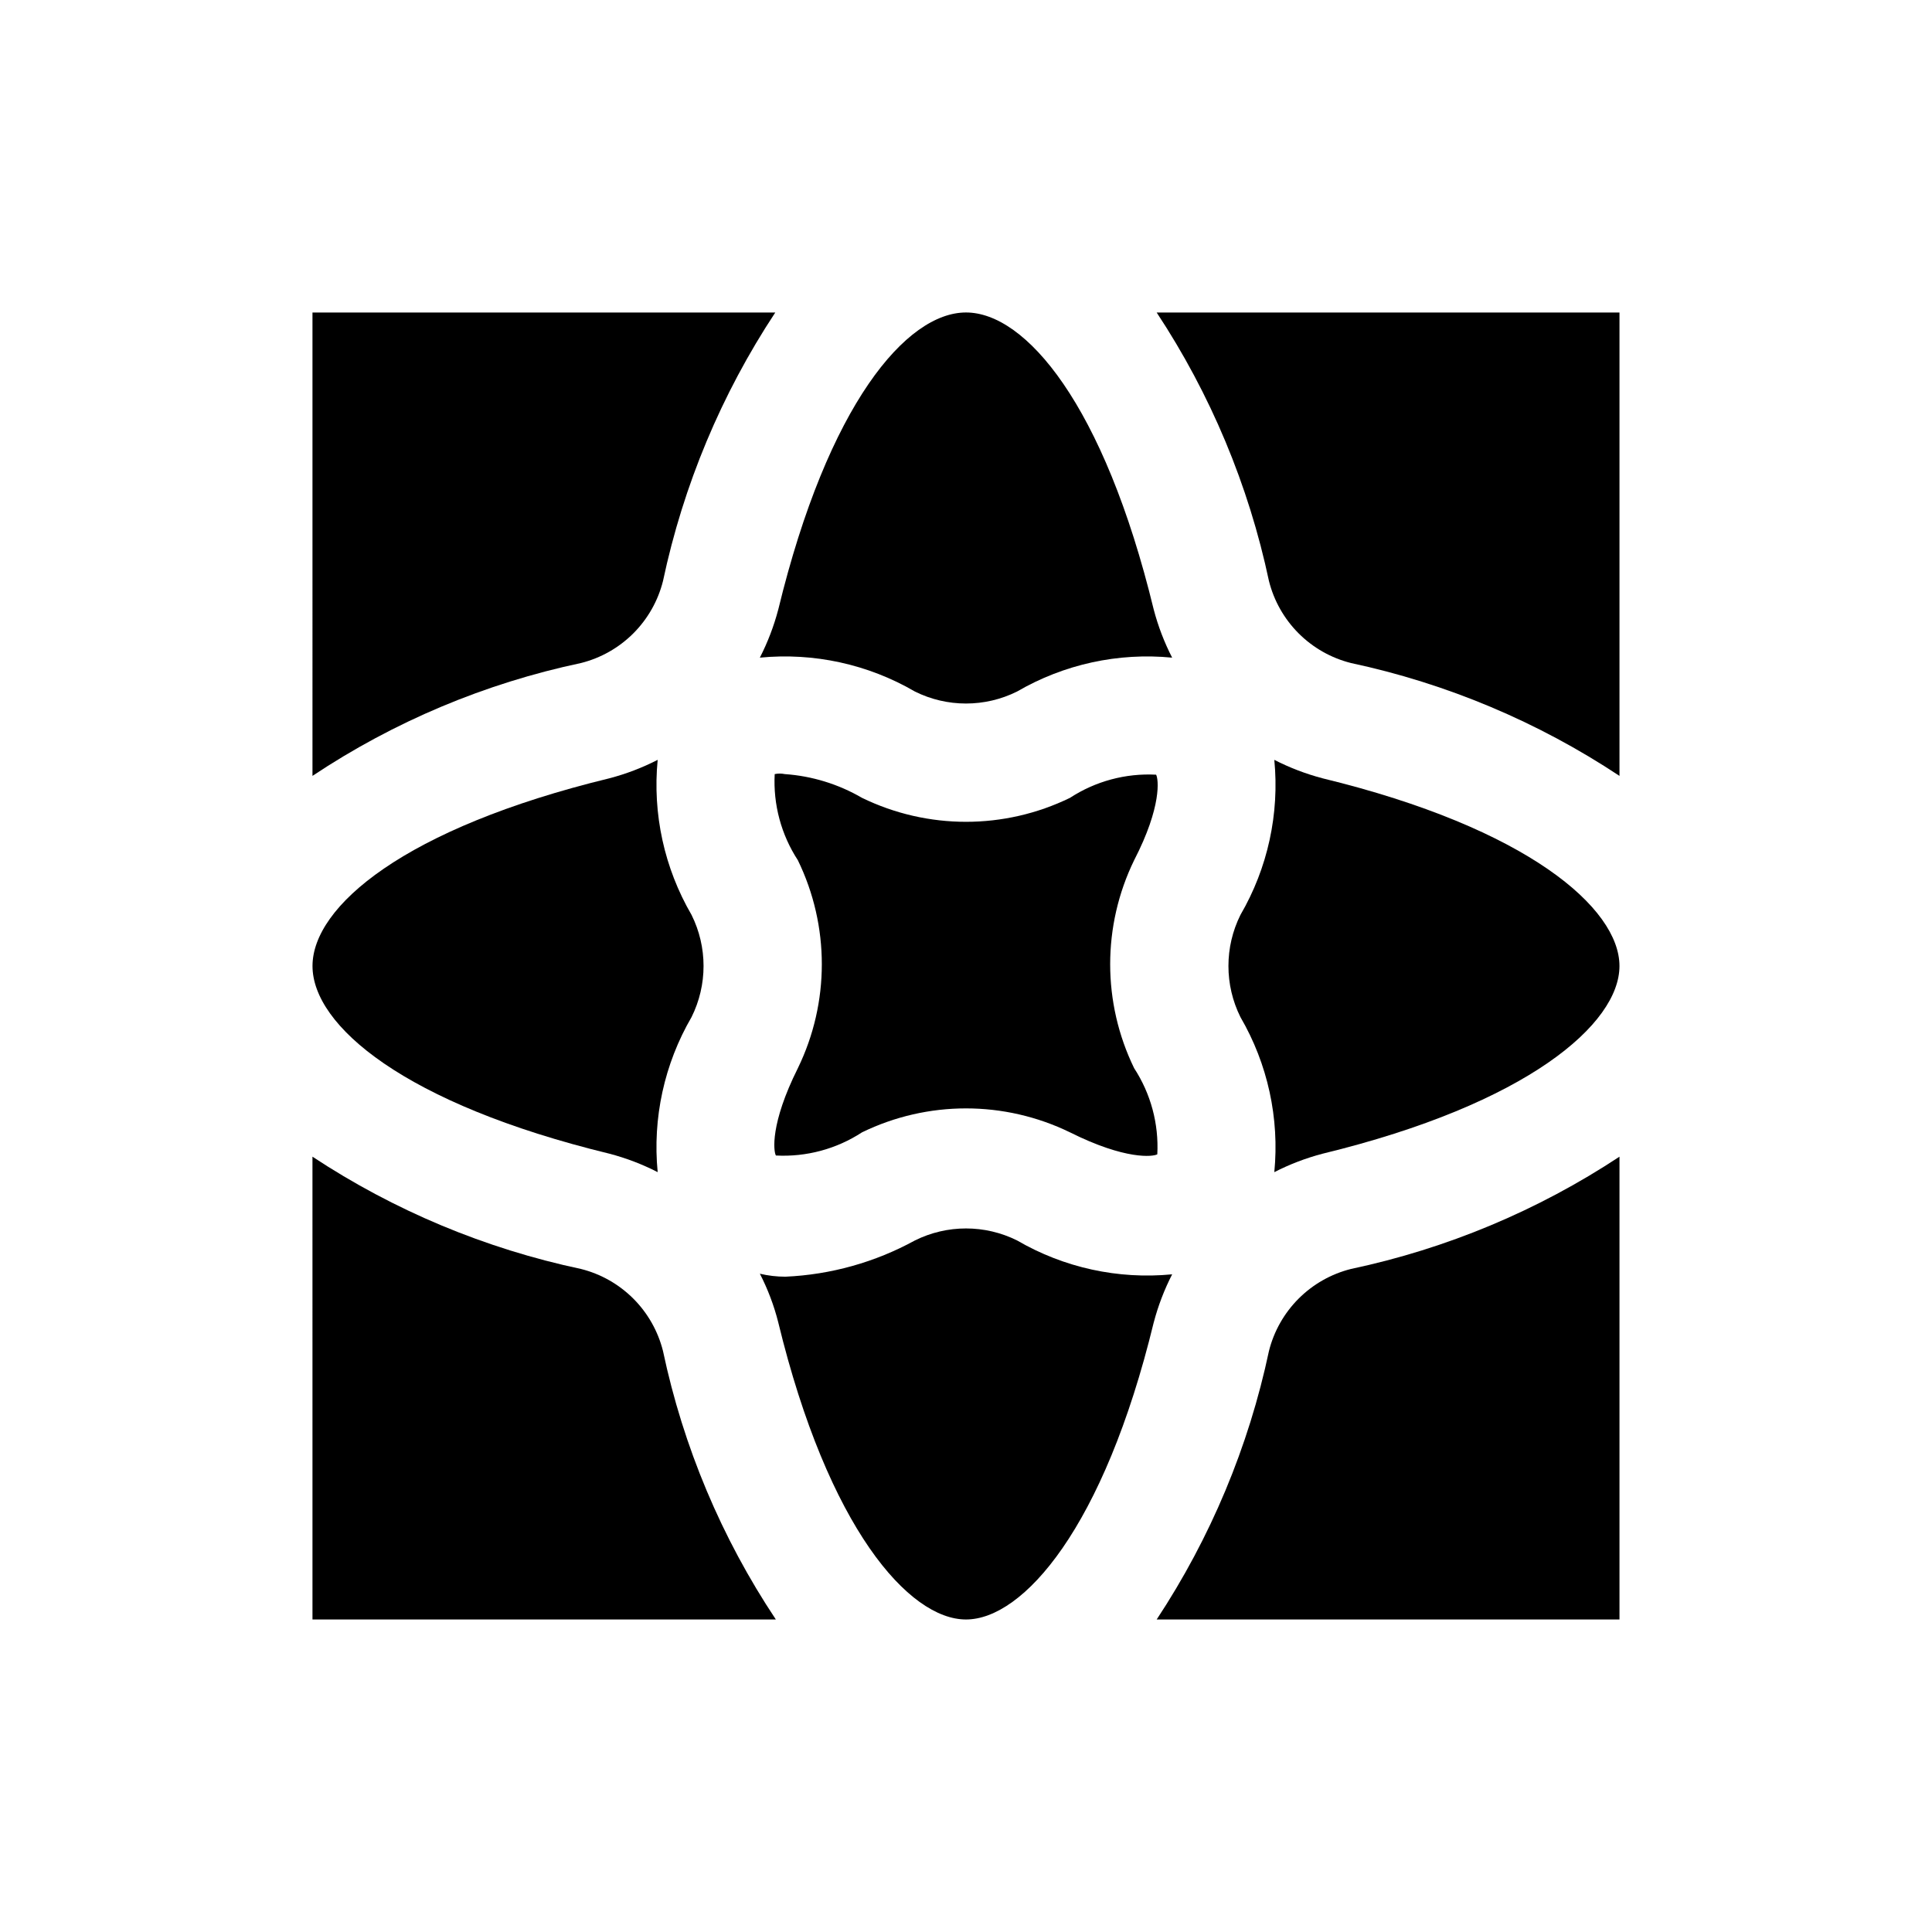
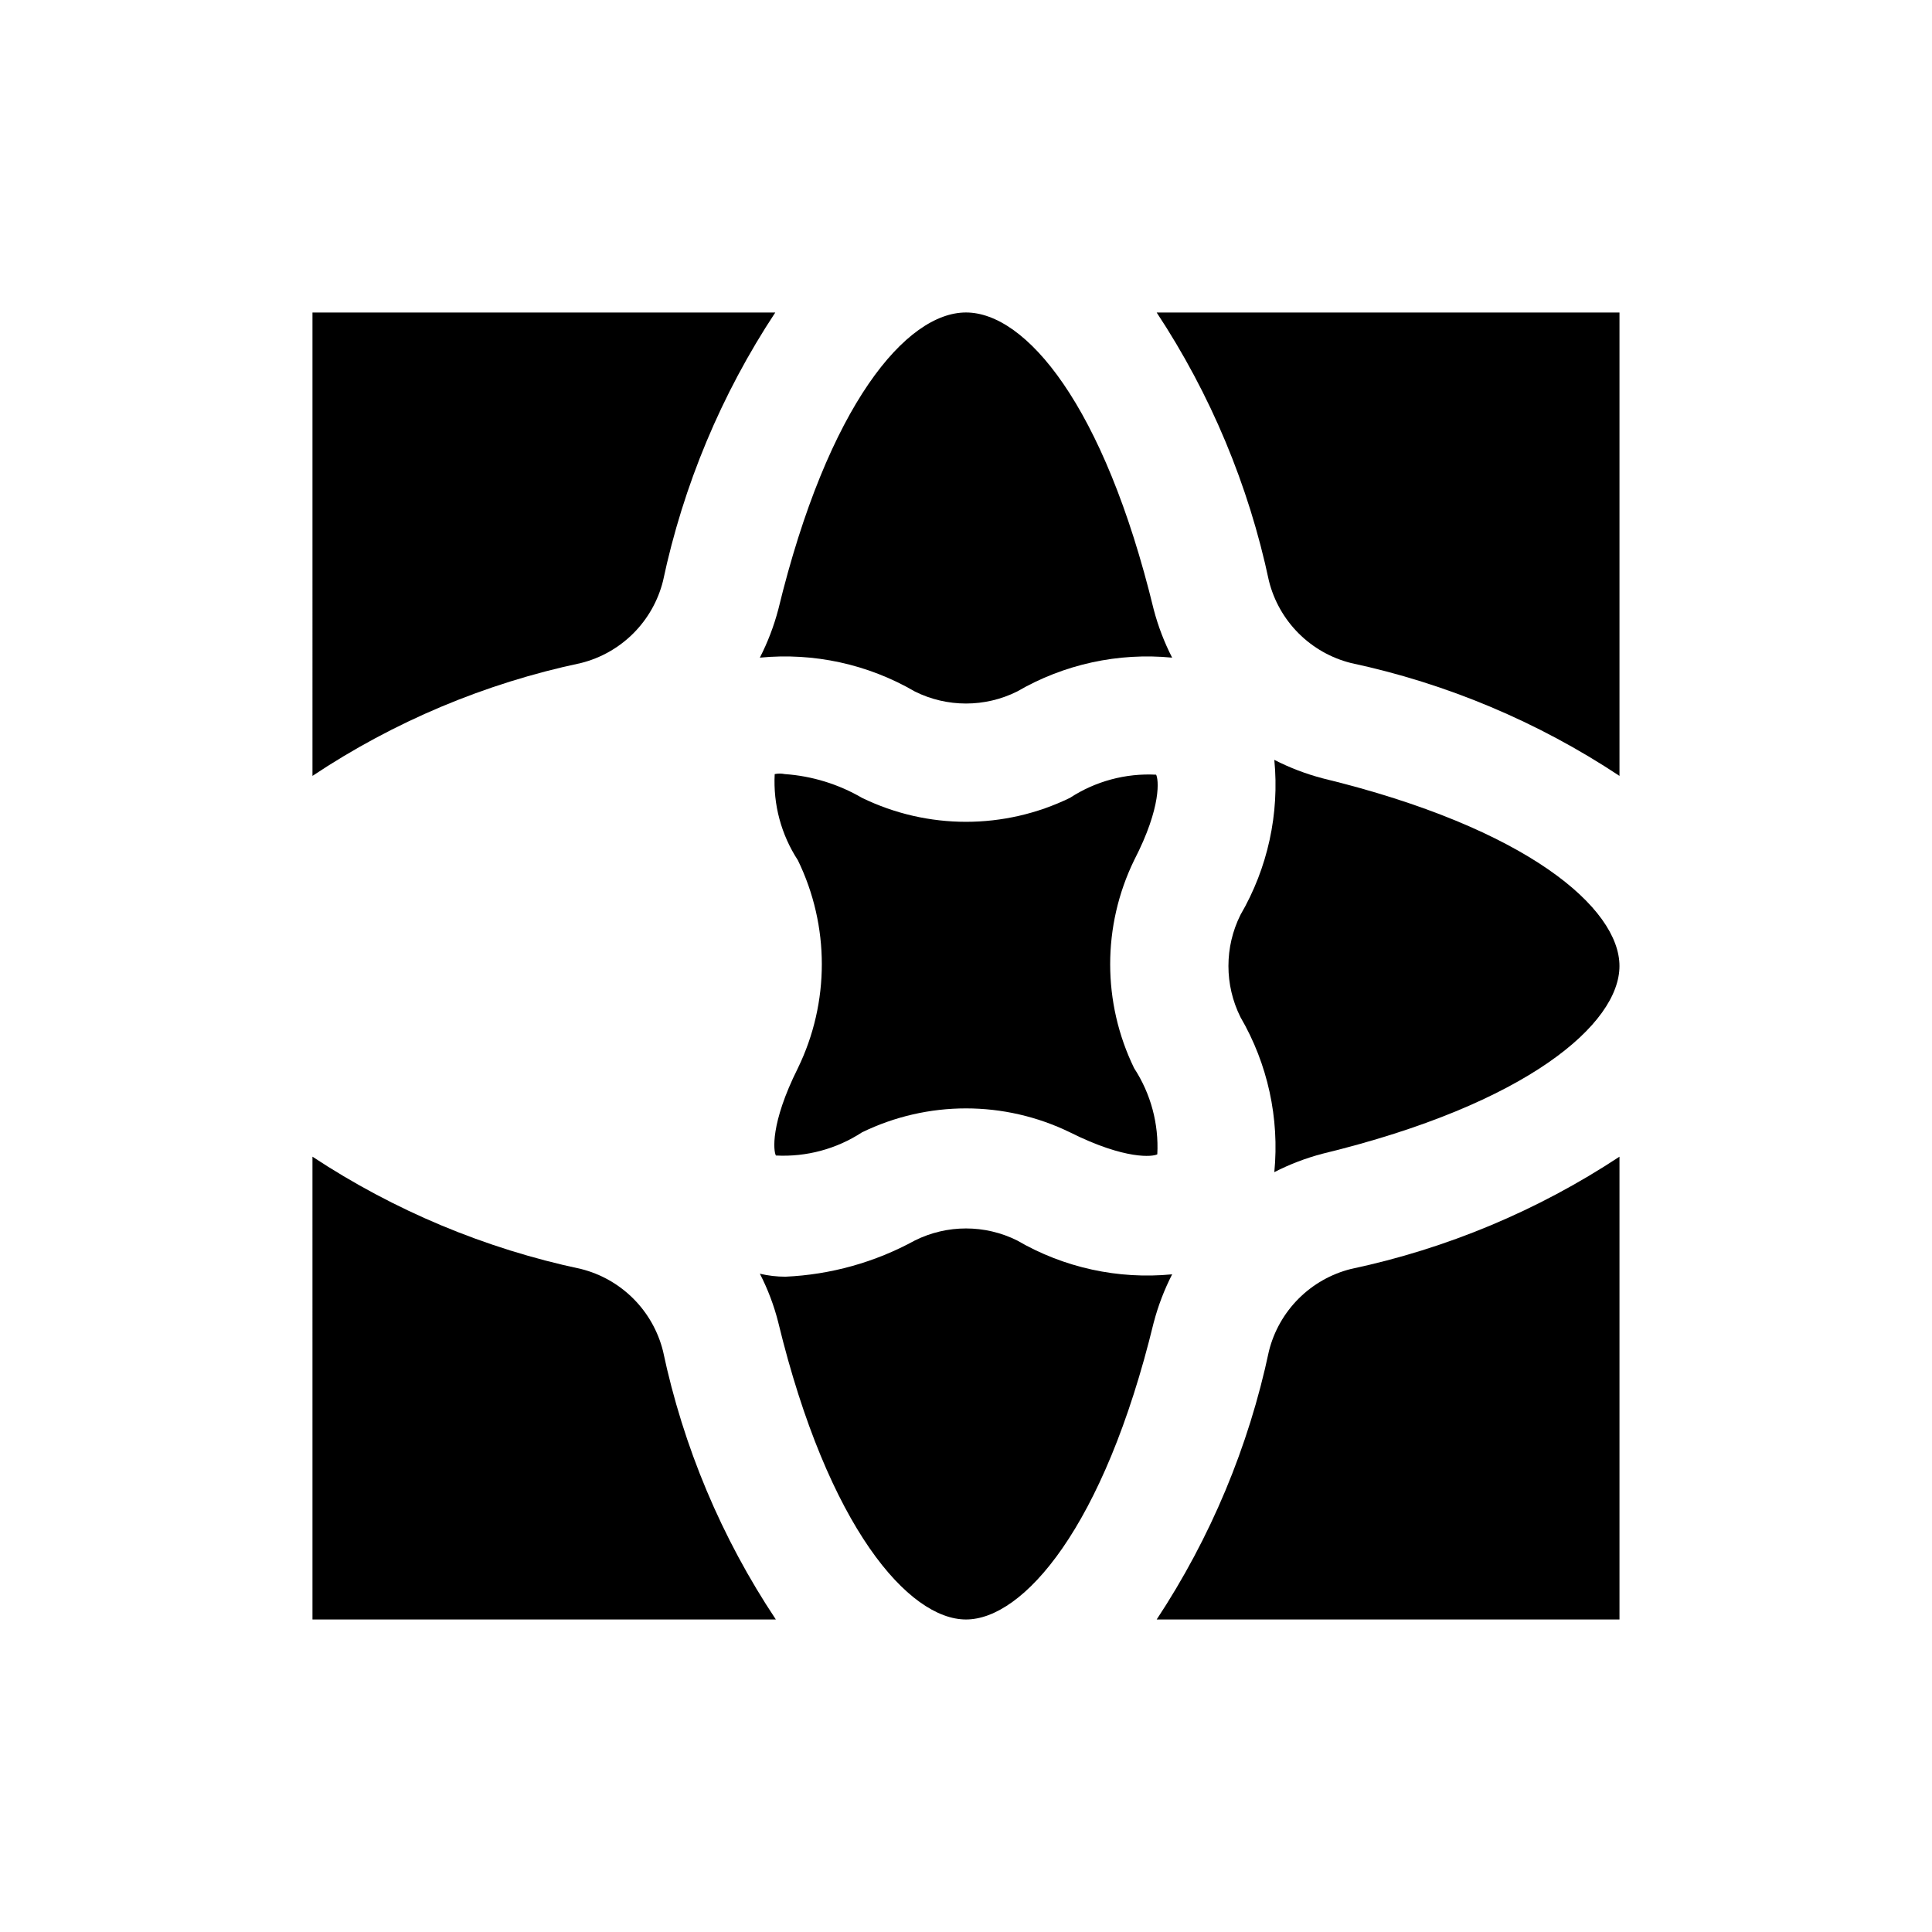
<svg xmlns="http://www.w3.org/2000/svg" fill="#000000" width="800px" height="800px" version="1.1" viewBox="144 144 512 512">
  <g>
    <path d="m450.38 349.3c-8.066-0.422-16.062 1.727-22.828 6.141-17.395 8.465-37.711 8.465-55.105 0-6.25-3.637-13.25-5.793-20.465-6.297-0.883-0.184-1.797-0.184-2.68 0-0.422 8.07 1.727 16.062 6.141 22.828 8.465 17.395 8.465 37.711 0 55.105-7.398 14.801-6.453 22.043-5.824 23.145 8.07 0.426 16.062-1.727 22.828-6.141 17.395-8.461 37.711-8.461 55.105 0 14.801 7.398 22.043 6.453 23.145 5.824 0.426-8.066-1.727-16.062-6.141-22.828-8.465-17.395-8.465-37.711 0-55.105 7.398-14.324 6.453-21.566 5.824-22.672z" />
    <path d="m350.25 494.46c13.227 54.473 34.637 78.719 49.75 78.719 15.113 0 36.527-24.246 49.75-78.719h0.004c1.16-4.414 2.797-8.688 4.879-12.75-14.297 1.391-28.672-1.746-41.09-8.977-8.527-4.242-18.555-4.242-27.082 0-10.555 5.785-22.297 9.07-34.32 9.605-2.281 0-4.551-0.266-6.769-0.789 2.113 4.106 3.75 8.438 4.879 12.91z" />
    <path d="m472.73 386.46c-4.242 8.527-4.242 18.555 0 27.082 7.231 12.418 10.367 26.793 8.977 41.09 4.062-2.082 8.336-3.719 12.75-4.879 54.473-13.227 78.719-34.48 78.719-49.75 0-15.273-24.246-36.527-78.719-49.75v-0.004c-4.414-1.16-8.688-2.797-12.75-4.879 1.391 14.301-1.746 28.676-8.977 41.09z" />
    <path d="m573.18 573.18v-122.65c-21.648 14.289-45.789 24.383-71.164 29.758-5.246 1.316-10.039 4.035-13.867 7.859-3.824 3.828-6.543 8.621-7.859 13.867-5.375 25.375-15.469 49.516-29.758 71.164z" />
    <path d="m400 226.81c-15.742 0-36.527 24.246-49.75 78.719l-0.004 0.004c-1.16 4.414-2.797 8.691-4.879 12.75 14.301-1.391 28.676 1.75 41.09 8.977 8.527 4.242 18.555 4.242 27.082 0 12.418-7.227 26.793-10.367 41.09-8.977-2.082-4.059-3.719-8.336-4.879-12.75-13.227-54.477-34.008-78.723-49.75-78.723z" />
    <path d="m226.81 349.62c21.609-14.395 45.762-24.547 71.164-29.914 5.25-1.316 10.039-4.035 13.867-7.859 3.824-3.828 6.543-8.617 7.859-13.867 5.379-25.375 15.473-49.512 29.758-71.164h-122.65z" />
    <path d="m226.81 573.18h122.8c-14.395-21.609-24.547-45.762-29.914-71.164-1.316-5.246-4.035-10.039-7.859-13.867-3.828-3.824-8.617-6.543-13.867-7.859-25.375-5.375-49.512-15.469-71.164-29.758z" />
    <path d="m480.29 297.98c1.316 5.25 4.035 10.039 7.859 13.867 3.828 3.824 8.621 6.543 13.867 7.859 25.387 5.426 49.527 15.574 71.164 29.914v-122.8h-122.65c14.289 21.652 24.383 45.789 29.758 71.164z" />
-     <path d="m305.54 449.75c4.414 1.16 8.691 2.797 12.75 4.879-1.391-14.297 1.75-28.672 8.977-41.09 4.242-8.527 4.242-18.555 0-27.082-7.227-12.414-10.367-26.789-8.977-41.09-4.059 2.082-8.336 3.719-12.75 4.879-54.477 13.227-78.723 34.008-78.723 49.754 0 15.742 24.246 36.523 78.723 49.75z" />
  </g>
</svg>